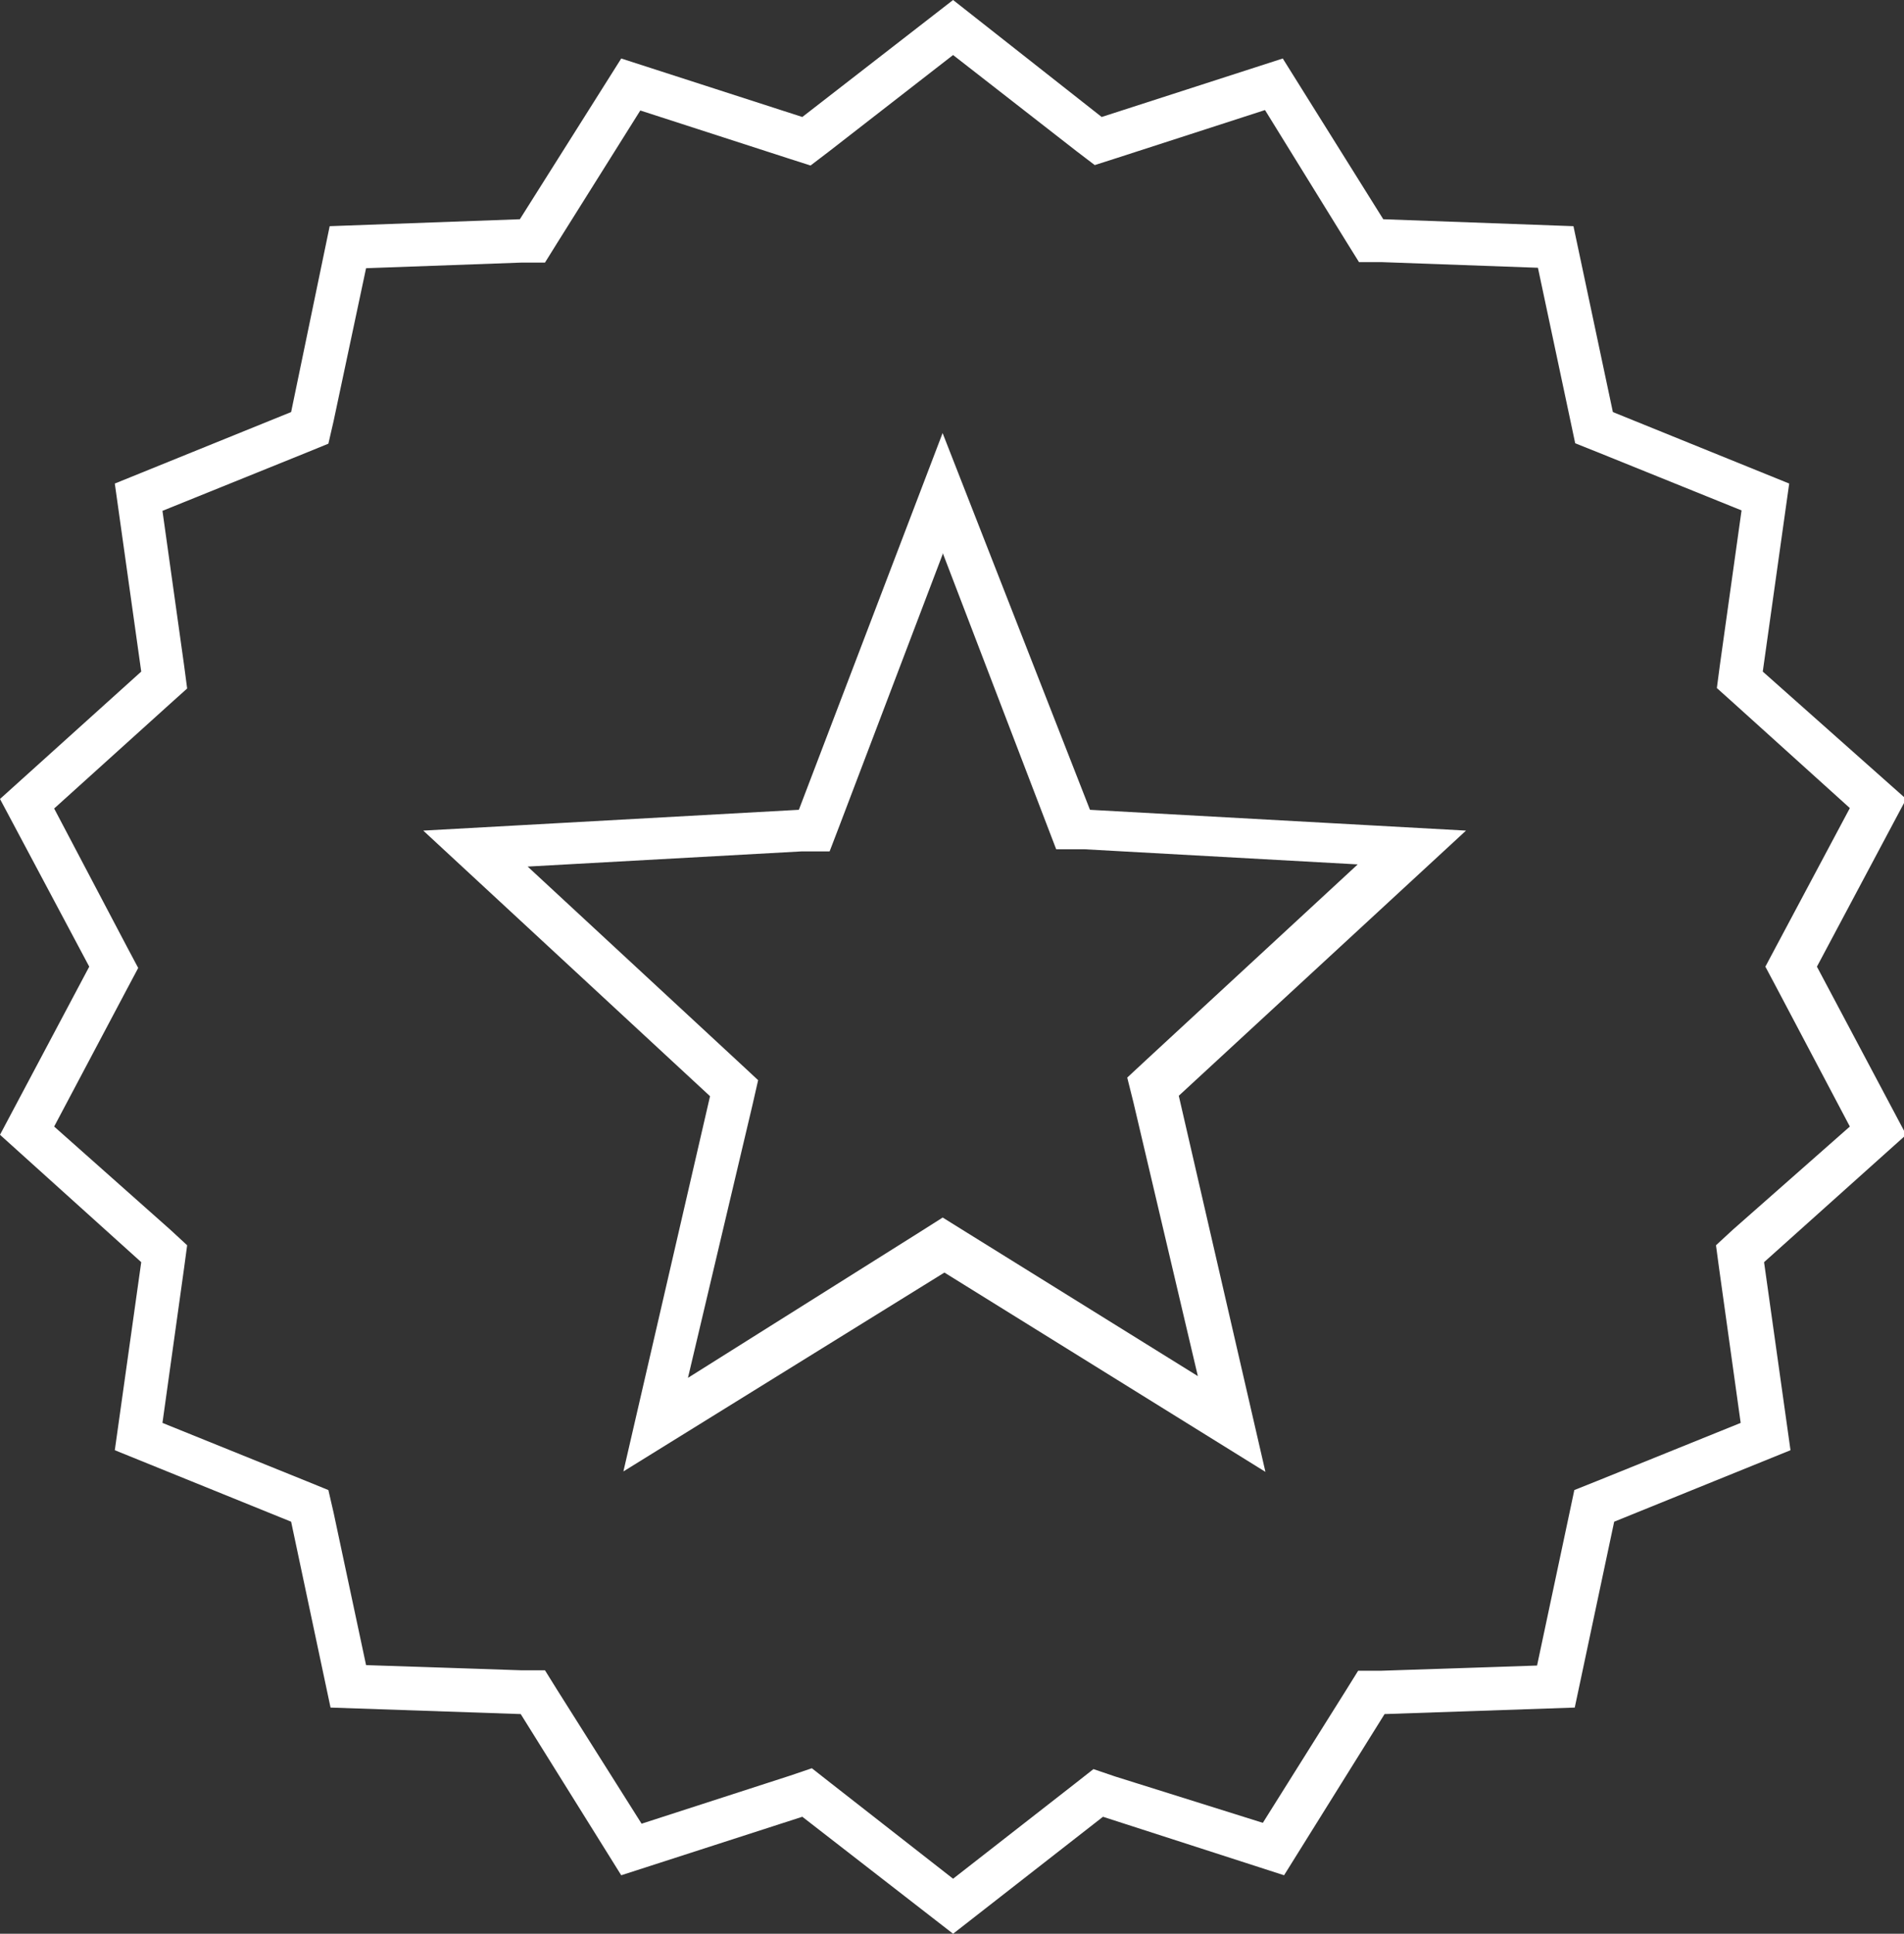
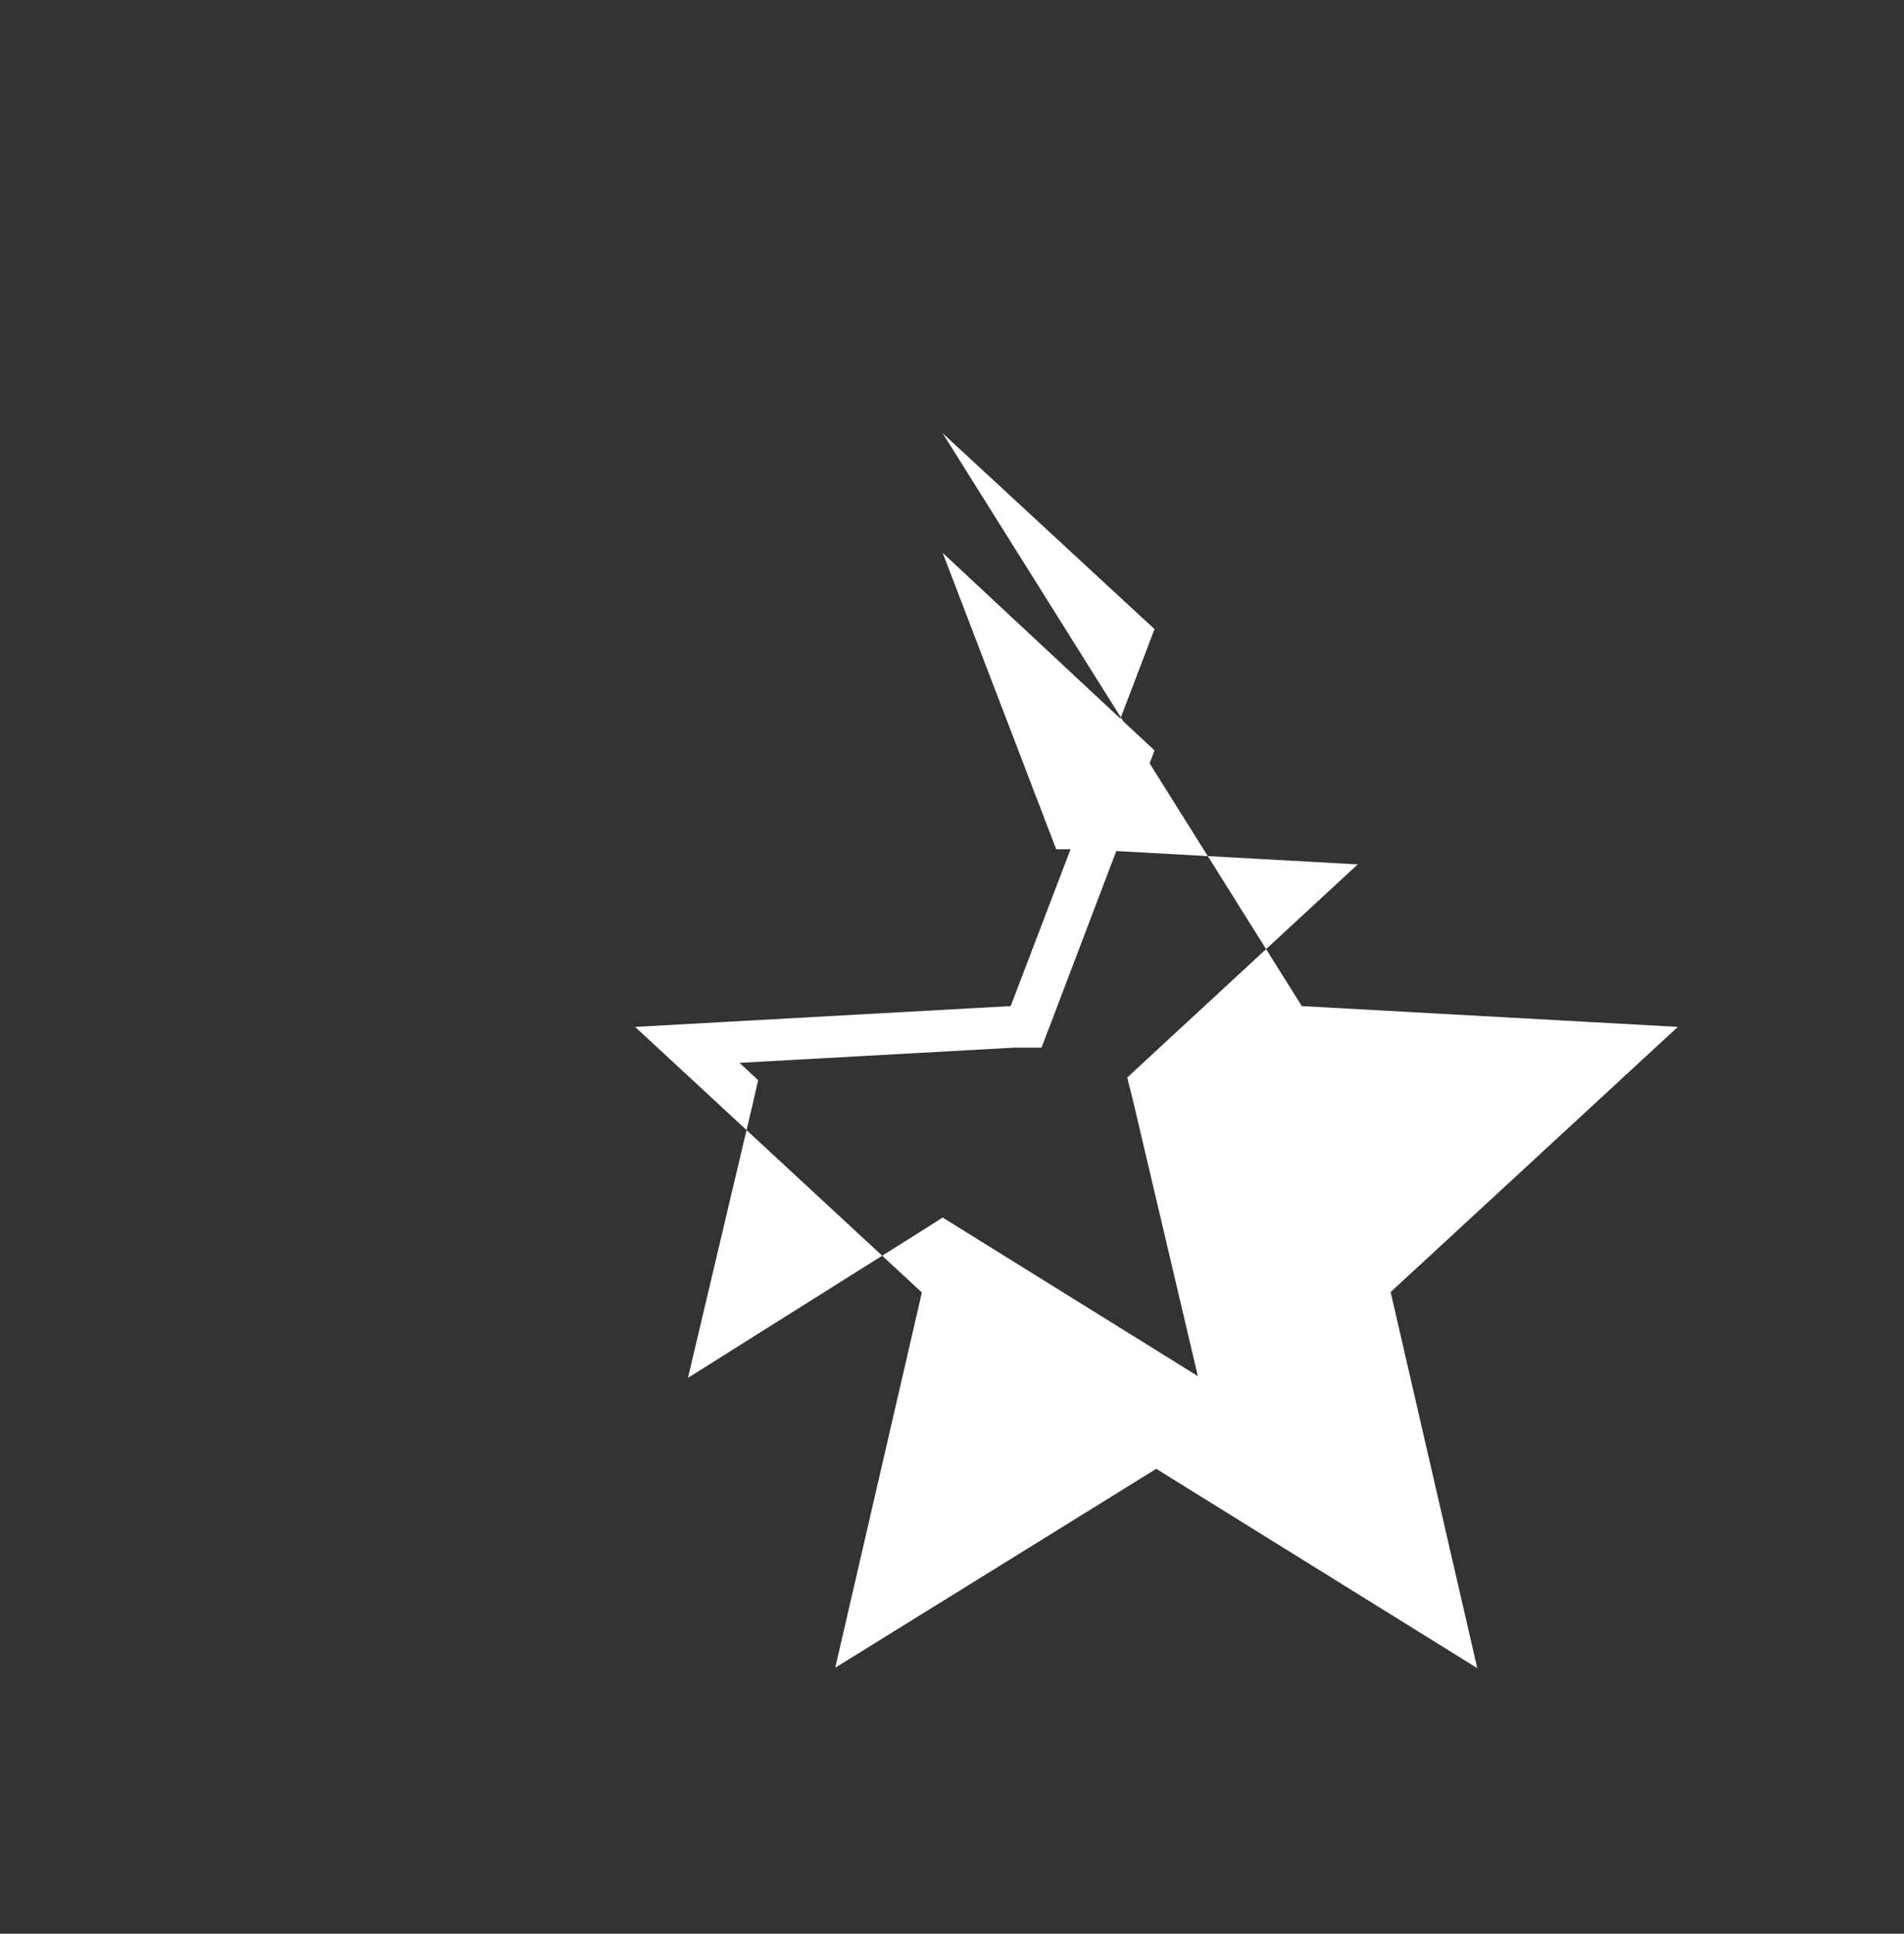
<svg xmlns="http://www.w3.org/2000/svg" viewBox="0 0 43.95 44.63">
  <rect x="0" y="0" width="43.95" height="44.63" fill="#333333" stroke="none" />
  <defs>
    <style>.cls-1{fill:#fff;}</style>
  </defs>
  <title>Asset 14</title>
  <g id="Layer_2" data-name="Layer 2">
    <g id="Layer_1-2" data-name="Layer 1">
-       <path class="cls-1" d="M21.76,12.76,24.15,19l.23.6.64,0,6.32.35-4.89,4.52-.43.4.14.56,1.49,6.33-5.36-3.33-.53-.33-.52.33L15.88,31.8l1.49-6.3.13-.57-.43-.4L12.18,20l6.32-.35.65,0,.23-.6,2.38-6.26m0-2.8-3.32,8.7-8.67.48,6.62,6.13-2,8.66,7.41-4.59,7.41,4.6-2-8.68,6.63-6.12-8.68-.48L21.76,10Z" />
-       <path class="cls-1" d="M22,1.27l2.85,2.22.42.32.5-.16,3.43-1.11L31.09,5.6l.28.45h.53l3.6.13.75,3.53.11.52.5.2,3.34,1.35-.5,3.57-.07.53.39.35,2.68,2.42L41,21.84l-.25.47.25.47L42.7,26,40,28.38l-.39.36.07.52.5,3.58-3.34,1.35-.5.2-.11.52-.75,3.53-3.6.12-.53,0-.28.45-1.92,3.06L25.74,41l-.5-.17-.42.33L22,43.36l-2.84-2.22-.42-.33-.5.17-3.43,1.11L12.86,39l-.28-.45-.53,0-3.6-.12L7.7,34.91l-.12-.52-.49-.2L3.75,32.84l.5-3.58.07-.52-.39-.36L1.25,26l1.69-3.19.25-.47-.25-.47L1.25,18.66l2.68-2.42.39-.35-.07-.53-.5-3.57,3.34-1.35.49-.2.12-.52.75-3.53,3.6-.13h.53l.28-.45,1.92-3.06,3.43,1.11.5.16.42-.32L22,1.27M22,0,18.52,2.7,14.34,1.35,12,5.06l-4.39.16L6.72,9.51,2.65,11.16l.61,4.34L0,18.44l2.06,3.87L0,26.19l3.26,2.94-.61,4.34,4.07,1.65.91,4.29,4.39.15,2.32,3.72,4.18-1.35L22,44.63l3.46-2.7,4.18,1.35,2.32-3.72,4.39-.15.91-4.29,4.07-1.65-.61-4.34L44,26.19l-2.06-3.88L44,18.44,40.69,15.5l.61-4.34L37.23,9.51l-.91-4.29-4.39-.16L29.61,1.35,25.43,2.7,22,0Z" />
+       <path class="cls-1" d="M21.76,12.76,24.15,19l.23.6.64,0,6.32.35-4.89,4.52-.43.4.14.56,1.49,6.33-5.36-3.33-.53-.33-.52.33L15.88,31.8l1.49-6.3.13-.57-.43-.4l6.32-.35.65,0,.23-.6,2.38-6.26m0-2.8-3.32,8.7-8.67.48,6.62,6.13-2,8.66,7.41-4.59,7.41,4.6-2-8.68,6.63-6.12-8.68-.48L21.76,10Z" />
    </g>
  </g>
</svg>